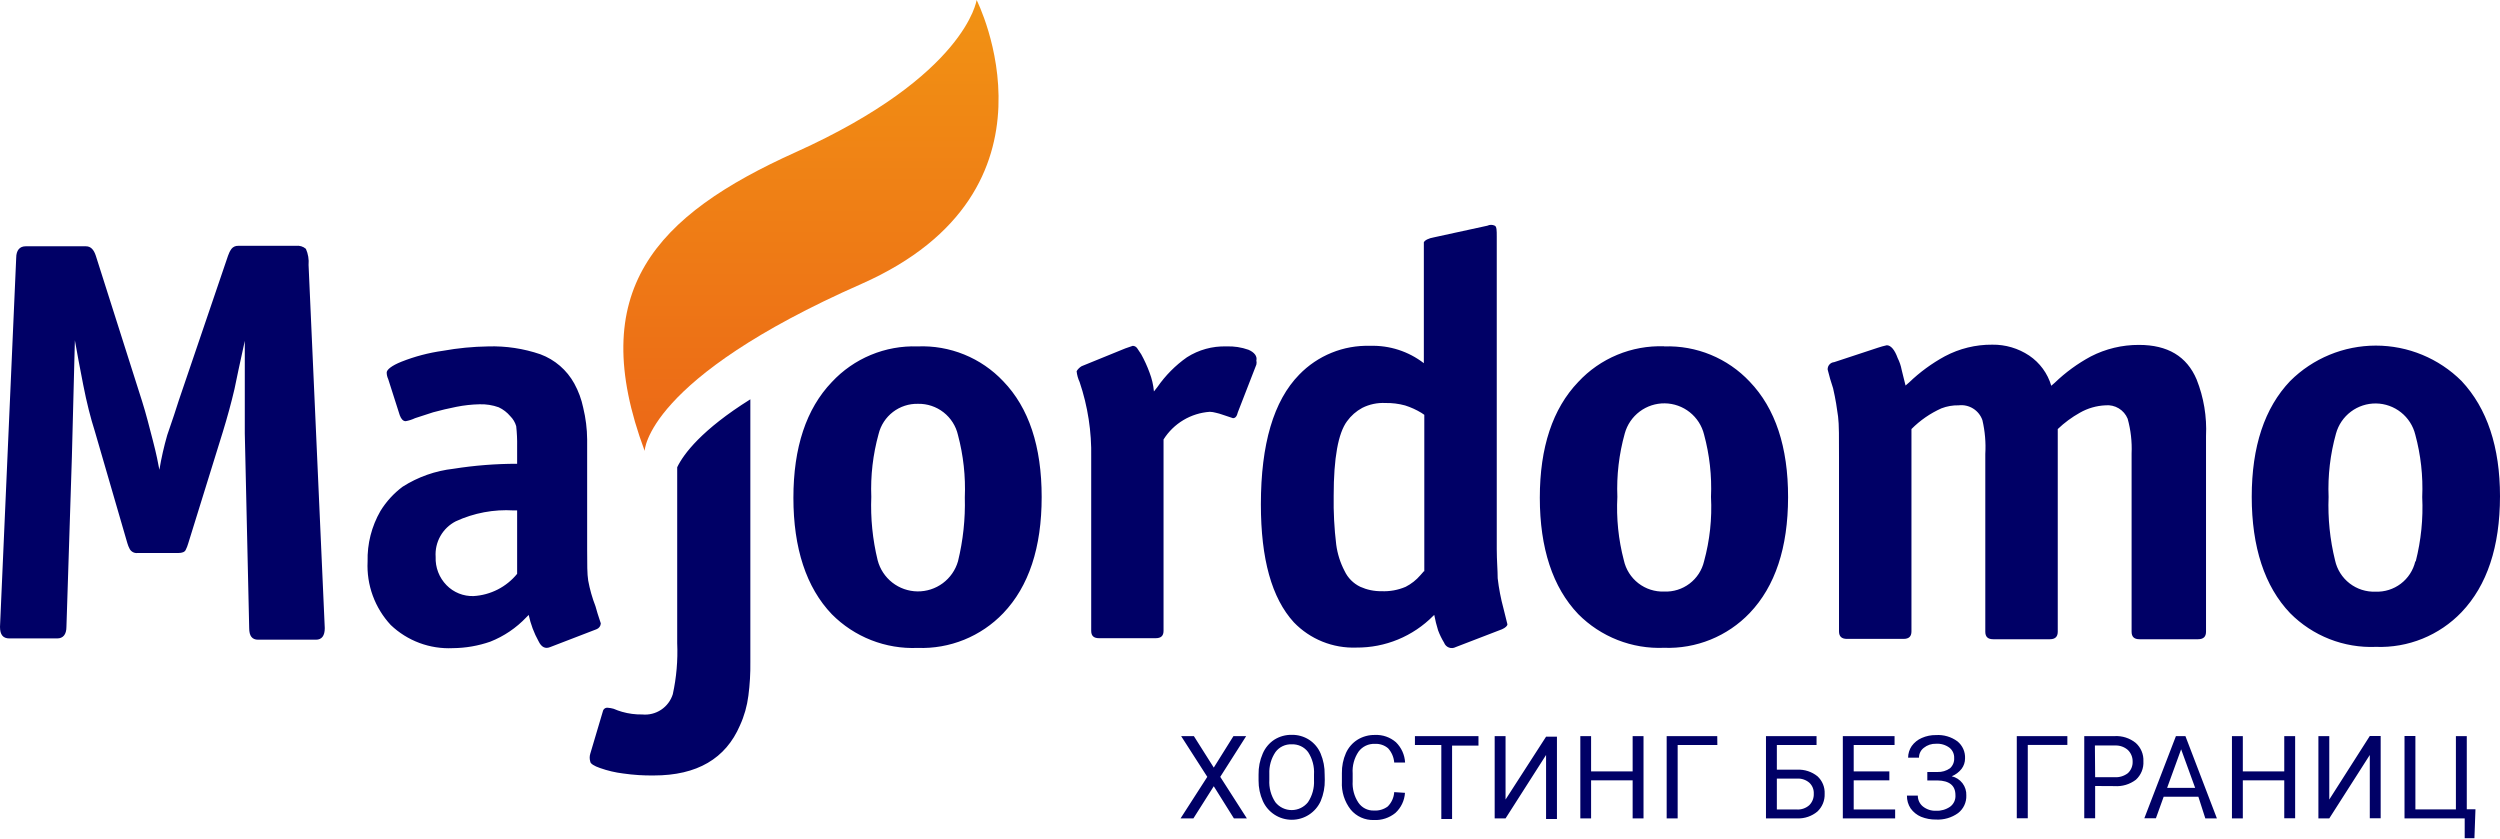
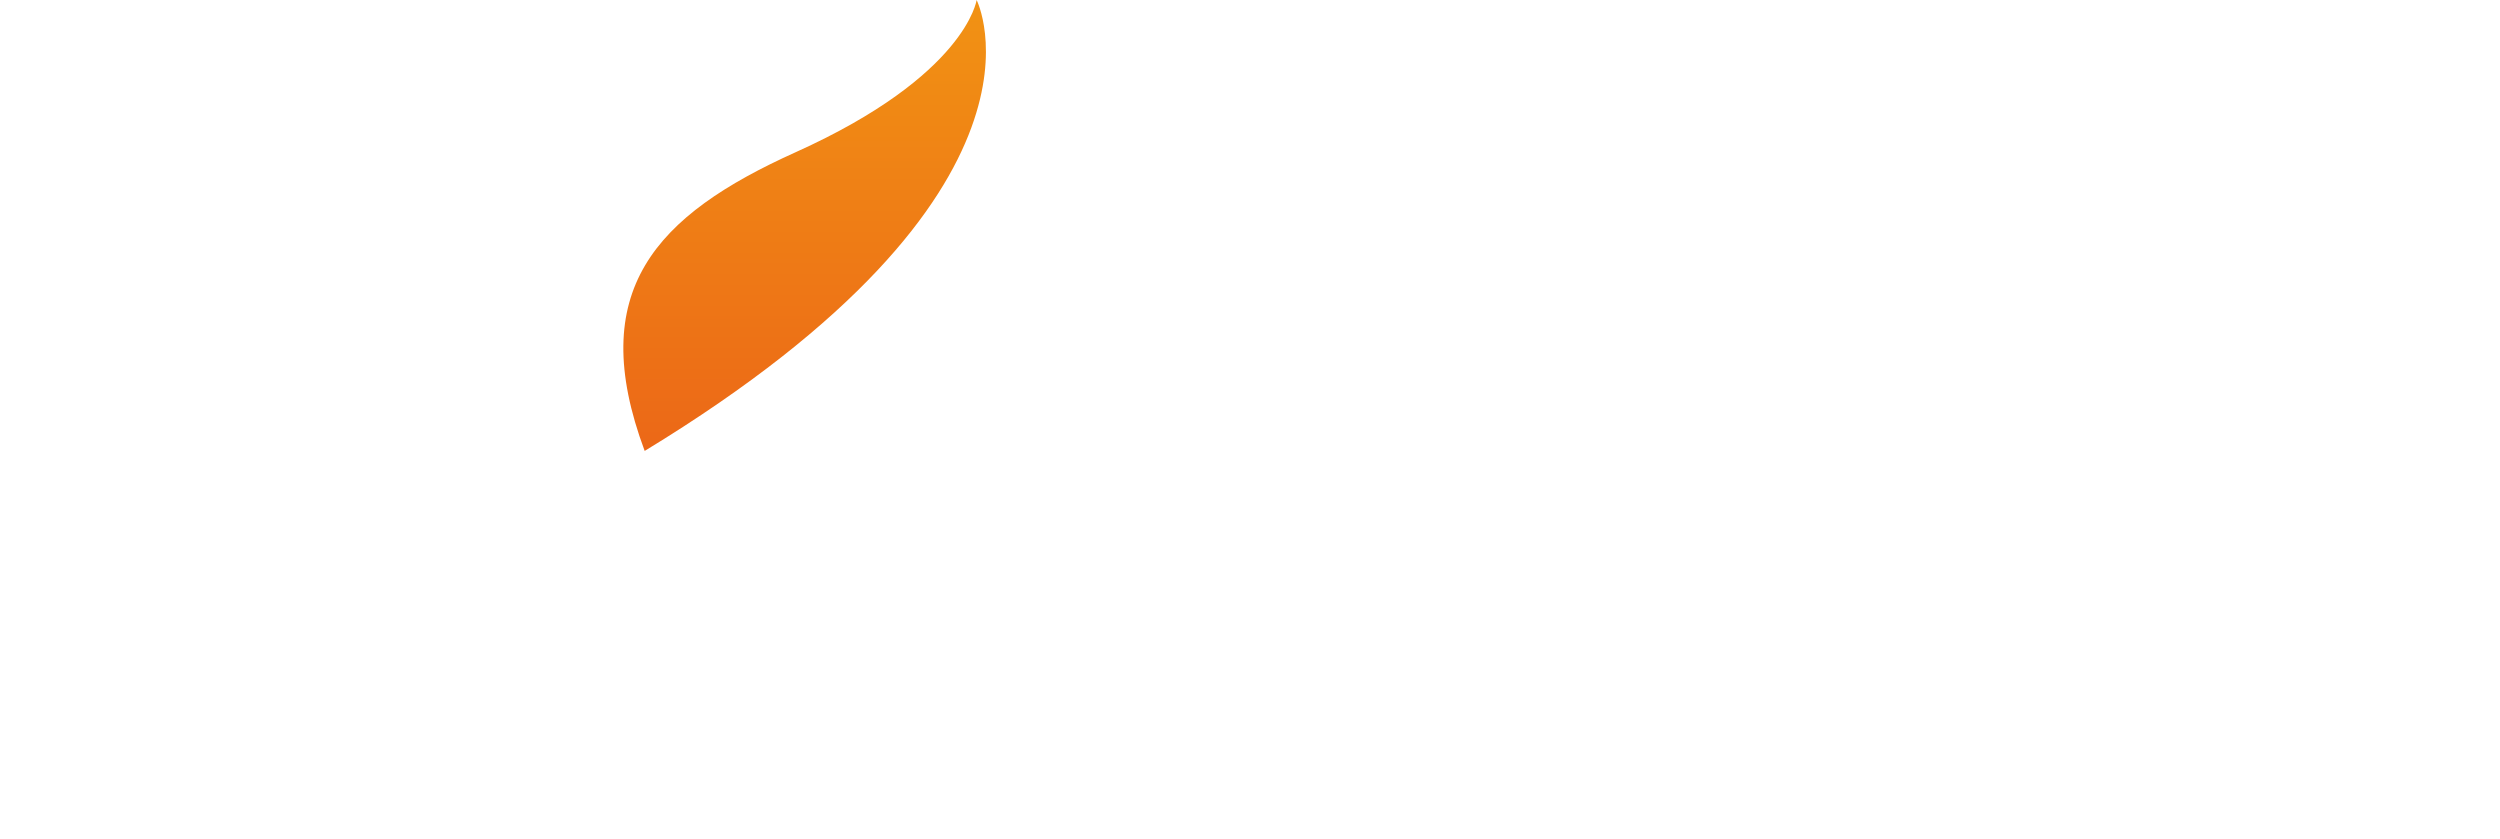
<svg xmlns="http://www.w3.org/2000/svg" width="864" height="290" viewBox="0 0 864 290" fill="none">
  <g clip-path="url(#clip0_1_2)">
-     <path d="M337.52 0C337.52 0 333.96 26 275.08 52.56C226.4 74.48 202.2 100.56 222.8 155.84C222.8 155.84 223.16 131 297.72 98.12C370.88 65.76 337.52 0 337.52 0Z" fill="url(#paint0_linear_1_2)" />
-     <path d="M234.04 161.48V222.28C234.296 228.201 233.785 234.13 232.52 239.92C231.832 242.123 230.407 244.021 228.484 245.296C226.56 246.571 224.257 247.144 221.96 246.92C219.594 246.96 217.235 246.65 214.96 246C213.979 245.716 213.016 245.369 212.08 244.96C211.416 244.763 210.731 244.642 210.04 244.6C209.66 244.552 209.276 244.649 208.965 244.871C208.654 245.093 208.438 245.425 208.36 245.8L204 260.48C203.726 261.366 203.726 262.314 204 263.2C204 263.88 205.36 264.76 207.4 265.44C209.99 266.358 212.673 266.988 215.4 267.32C218.897 267.822 222.428 268.05 225.96 268C240.92 268 250.8 262.16 255.72 250.72C257.211 247.462 258.196 243.995 258.64 240.44C259.146 236.581 259.373 232.691 259.32 228.8V138C242.56 148.48 236.24 156.88 234.04 161.48ZM207.64 215.44C207.618 215.893 207.462 216.328 207.191 216.692C206.92 217.055 206.547 217.329 206.12 217.48L190.12 223.64C188.44 224.333 187.107 223.653 186.12 221.6C184.542 218.759 183.396 215.699 182.72 212.52L181.88 213.36C178.396 217.035 174.15 219.902 169.44 221.76C165.284 223.206 160.92 223.963 156.52 224C152.584 224.191 148.651 223.581 144.959 222.206C141.266 220.83 137.892 218.719 135.04 216C132.312 213.065 130.199 209.613 128.825 205.849C127.451 202.084 126.844 198.083 127.04 194.08C126.887 187.956 128.423 181.909 131.48 176.6C133.484 173.339 136.091 170.488 139.16 168.2C144.476 164.816 150.497 162.695 156.76 162C164.023 160.851 171.366 160.276 178.72 160.28V154.28C178.764 151.942 178.657 149.604 178.4 147.28C178.022 145.979 177.32 144.795 176.36 143.84C175.265 142.536 173.901 141.485 172.36 140.76C170.232 139.998 167.979 139.645 165.72 139.72C163.033 139.777 160.356 140.072 157.72 140.6C155 141.12 152.28 141.8 149.72 142.48L143.44 144.52C142.412 145.012 141.322 145.361 140.2 145.56C139.347 145.56 138.667 144.88 138.16 143.52L134.16 131C133.83 130.299 133.653 129.535 133.64 128.76C133.64 127.76 135.36 126.36 138.76 125C143.353 123.183 148.147 121.92 153.04 121.24C158.216 120.305 163.461 119.796 168.72 119.72C174.848 119.535 180.959 120.456 186.76 122.44C191.755 124.297 195.915 127.889 198.48 132.56C199.918 135.178 200.956 137.995 201.56 140.92C202.434 144.509 202.89 148.187 202.92 151.88V190C202.92 194.96 202.92 198.4 203.28 200.64C203.836 203.673 204.68 206.647 205.8 209.52C206.8 213.2 207.64 215.24 207.64 215.44ZM178.72 198.32V176.4H177.52C170.645 175.985 163.775 177.277 157.52 180.16C155.281 181.306 153.427 183.084 152.19 185.275C150.952 187.465 150.386 189.97 150.56 192.48C150.489 194.277 150.786 196.07 151.432 197.748C152.079 199.427 153.061 200.955 154.32 202.24C155.533 203.484 156.991 204.46 158.603 205.108C160.215 205.755 161.944 206.059 163.68 206C166.581 205.828 169.416 205.057 172.004 203.735C174.593 202.413 176.88 200.57 178.72 198.32ZM105.72 86C105.253 85.592 104.705 85.288 104.112 85.109C103.519 84.93 102.894 84.879 102.28 84.96H82.28C81.845 84.941 81.411 85.026 81.015 85.206C80.619 85.387 80.271 85.659 80 86C79.48 86.734 79.076 87.544 78.8 88.4L61.8 138.36C60.92 141.28 59.56 145.2 57.8 150.36C56.665 154.305 55.757 158.311 55.08 162.36C54.72 160.32 54.04 156.88 52.84 152.28C51.64 147.68 50.48 143 49.12 138.72L33.12 88.4C32.44 86.32 31.4 85.12 29.72 85.12H8.84C6.8 85.12 5.6 86.52 5.6 89.12L0 216.64C0 219.36 1.04 220.64 3.24 220.64H19.76C21.8 220.64 22.96 219.28 22.96 216.64L24.84 158L25.88 117.6C26.56 121.6 27.56 126.84 28.76 133C29.96 139.16 31.32 144.48 32.76 149L44 187.68C44.202 188.402 44.484 189.1 44.84 189.76C45.11 190.228 45.512 190.607 45.996 190.848C46.479 191.09 47.023 191.185 47.56 191.12H61.6C62.96 191.12 63.84 190.76 64.16 190.08C64.528 189.365 64.823 188.614 65.04 187.84L77.04 149.16C78.56 144.2 79.92 139.24 81.04 134.44C81.72 131.16 82.88 125.52 84.6 117.8V149.8L86.12 217.08C86.12 219.84 87.16 221.08 89.2 221.08H109.2C111.24 221.08 112.24 219.68 112.24 217.08L106.64 91.56C106.81 89.659 106.494 87.745 105.72 86ZM850.72 131.68C842.855 123.842 832.204 119.44 821.1 119.44C809.996 119.44 799.345 123.842 791.48 131.68C782.64 140.96 778.2 154.32 778.2 171.68C778.2 189.04 782.64 202.68 791.48 211.92C795.34 215.814 799.97 218.86 805.073 220.864C810.176 222.869 815.642 223.787 821.12 223.56C826.622 223.765 832.104 222.801 837.206 220.733C842.308 218.664 846.914 215.538 850.72 211.56C859.547 202.28 863.973 188.947 864 171.56C864 154.48 859.56 141.12 850.72 131.68ZM834.72 194.04C833.997 197.108 832.228 199.829 829.717 201.734C827.206 203.64 824.11 204.61 820.96 204.48C817.736 204.602 814.572 203.587 812.02 201.613C809.469 199.639 807.692 196.831 807 193.68C805.23 186.514 804.476 179.136 804.76 171.76C804.464 164.365 805.328 156.968 807.32 149.84C808.151 146.819 809.96 144.159 812.464 142.277C814.968 140.394 818.026 139.395 821.159 139.436C824.292 139.477 827.322 140.556 829.776 142.504C832.23 144.452 833.969 147.158 834.72 150.2C836.623 157.221 837.433 164.493 837.12 171.76C837.481 179.243 836.726 186.739 834.88 194L834.72 194.04ZM431.48 120.88C429.031 120.009 426.437 119.615 423.84 119.72C419.019 119.574 414.266 120.884 410.2 123.48C406.221 126.279 402.768 129.759 400 133.76L398.8 135.28C398.596 133.047 398.084 130.853 397.28 128.76C396.483 126.583 395.52 124.47 394.4 122.44C393.88 121.6 393.36 120.88 393.04 120.4C392.874 120.135 392.644 119.916 392.372 119.762C392.099 119.609 391.793 119.525 391.48 119.52L388.92 120.4L373.8 126.56C373.094 126.983 372.503 127.574 372.08 128.28C372.213 129.583 372.565 130.854 373.12 132.04C375.945 140.411 377.298 149.207 377.12 158.04V218C377.12 219.72 377.96 220.56 379.84 220.56H399.4C401.28 220.56 402.12 219.72 402.12 218V151.88C403.845 149.139 406.194 146.844 408.974 145.183C411.755 143.521 414.889 142.541 418.12 142.32C418.81 142.348 419.494 142.456 420.16 142.64C420.961 142.814 421.749 143.041 422.52 143.32L426.12 144.52C426.96 144.52 427.48 143.84 427.8 142.48L434.2 126C434.309 125.54 434.309 125.06 434.2 124.6C434.56 123.12 433.52 121.76 431.48 120.88ZM739.24 119.2C733.439 119.17 727.716 120.542 722.56 123.2C718.019 125.646 713.834 128.701 710.12 132.28L708.92 133.32C707.667 129.056 704.965 125.364 701.28 122.88C697.504 120.366 693.056 119.055 688.52 119.12C682.819 119.074 677.196 120.449 672.16 123.12C667.639 125.578 663.468 128.632 659.76 132.2L658.56 133.24C658.04 131 657.52 129.24 657.2 127.76C656.936 126.37 656.478 125.023 655.84 123.76C654.8 120.84 653.44 119.32 652.08 119.32C651.052 119.545 650.037 119.825 649.04 120.16L633.88 125.16C633.247 125.211 632.659 125.507 632.24 125.985C631.822 126.463 631.607 127.086 631.64 127.72C632.16 129.92 632.84 132.16 633.52 134.2C634.4 138 634.88 141.24 635.24 143.96C635.6 146.68 635.56 151.52 635.56 158.2V218.2C635.56 219.92 636.44 220.8 638.28 220.8H657.88C659.76 220.8 660.6 219.92 660.6 218.2V148.28C663.583 145.275 667.095 142.848 670.96 141.12C672.861 140.391 674.885 140.037 676.92 140.08C678.665 139.872 680.43 140.267 681.921 141.198C683.412 142.129 684.54 143.541 685.12 145.2C686.012 149.025 686.348 152.959 686.12 156.88V218.32C686.12 220.04 686.96 220.92 688.84 220.92H708.44C710.28 220.92 711.16 220.04 711.16 218.32V148.28C713.457 146.083 716.024 144.188 718.8 142.64C721.501 141.096 724.532 140.218 727.64 140.08C729.249 139.925 730.865 140.293 732.248 141.129C733.631 141.965 734.708 143.224 735.32 144.72C736.399 148.624 736.858 152.673 736.68 156.72V218.32C736.68 220.04 737.52 220.92 739.4 220.92H759.64C761.52 220.92 762.4 220.04 762.4 218.32V150.68C762.725 144.017 761.62 137.361 759.16 131.16C755.76 123.12 749.12 119.2 739.24 119.2ZM517.6 199.84C517.6 197.12 517.28 193.68 517.28 189.76V81.76C517.28 79.72 517.28 78.32 516.6 78C516.201 77.806 515.764 77.704 515.32 77.704C514.876 77.704 514.439 77.806 514.04 78L495.68 82C493.6 82.36 492.44 83.04 492.08 83.72V125.52C486.776 121.428 480.215 119.307 473.52 119.52C468.965 119.381 464.43 120.195 460.208 121.91C455.986 123.625 452.168 126.204 449 129.48C440.16 138.52 435.76 153.48 435.76 174.32C435.76 193.16 439.48 206.68 447.16 215.08C449.944 217.972 453.307 220.243 457.029 221.746C460.751 223.248 464.749 223.948 468.76 223.8C473.695 223.841 478.588 222.892 483.15 221.01C487.712 219.127 491.85 216.349 495.32 212.84L495.68 212.52C496.013 214.318 496.454 216.095 497 217.84C497.555 219.33 498.252 220.763 499.08 222.12C499.221 222.5 499.441 222.846 499.727 223.134C500.012 223.422 500.356 223.645 500.735 223.789C501.114 223.933 501.519 223.994 501.923 223.968C502.328 223.943 502.722 223.831 503.08 223.64L519.08 217.48C520.28 216.96 520.96 216.28 520.96 215.76L519.6 210.28C518.675 206.854 518.007 203.365 517.6 199.84ZM492.08 197.44L490.88 198.8C489.461 200.449 487.736 201.807 485.8 202.8C483.163 203.93 480.306 204.45 477.44 204.32C474.918 204.354 472.42 203.835 470.12 202.8C467.728 201.656 465.806 199.72 464.68 197.32C463.199 194.484 462.225 191.411 461.8 188.24C461.118 182.614 460.824 176.947 460.92 171.28C460.92 158.28 462.48 149.72 465.52 145.6C466.904 143.672 468.71 142.085 470.8 140.96C473.276 139.717 476.033 139.138 478.8 139.28C481.095 139.233 483.385 139.516 485.6 140.12C487.574 140.748 489.468 141.607 491.24 142.68L492.24 143.36V197.44H492.08ZM317.12 119.72C311.586 119.532 306.075 120.535 300.962 122.66C295.848 124.786 291.251 127.984 287.48 132.04C278.64 141.28 274.2 154.64 274.2 172.04C274.2 189.44 278.64 203.04 287.48 212.28C291.34 216.174 295.97 219.22 301.073 221.224C306.176 223.229 311.642 224.147 317.12 223.92C322.622 224.125 328.104 223.161 333.206 221.093C338.308 219.024 342.914 215.898 346.72 211.92C355.573 202.64 360 189.253 360 171.76C360 154.267 355.573 140.933 346.72 131.76C342.937 127.75 338.336 124.599 333.229 122.522C328.122 120.445 322.628 119.489 317.12 119.72ZM331.08 194C330.202 197.027 328.356 199.682 325.824 201.559C323.292 203.435 320.214 204.429 317.063 204.389C313.912 204.348 310.861 203.274 308.378 201.333C305.896 199.391 304.119 196.689 303.32 193.64C301.569 186.472 300.828 179.093 301.12 171.72C300.836 164.393 301.686 157.067 303.64 150C304.379 146.964 306.136 144.272 308.617 142.372C311.099 140.473 314.156 139.48 317.28 139.56C320.471 139.499 323.586 140.54 326.1 142.507C328.613 144.474 330.372 147.248 331.08 150.36C332.945 157.387 333.741 164.656 333.44 171.92C333.64 179.352 332.846 186.778 331.08 194ZM575.08 119.68C569.546 119.492 564.035 120.495 558.922 122.62C553.808 124.746 549.211 127.944 545.44 132C536.6 141.24 532.16 154.6 532.16 172C532.16 189.4 536.6 203 545.44 212.24C549.3 216.134 553.93 219.18 559.033 221.184C564.136 223.189 569.602 224.107 575.08 223.88C580.582 224.085 586.064 223.121 591.166 221.053C596.268 218.984 600.874 215.858 604.68 211.88C613.507 202.627 617.933 189.293 617.96 171.88C617.987 154.467 613.56 141.133 604.68 131.88C600.907 127.871 596.322 124.713 591.232 122.616C586.141 120.519 580.662 119.532 575.16 119.72L575.08 119.68ZM588.92 194C588.197 197.068 586.428 199.789 583.917 201.694C581.406 203.6 578.309 204.57 575.16 204.44C571.936 204.562 568.772 203.547 566.22 201.573C563.669 199.599 561.892 196.791 561.2 193.64C559.328 186.492 558.572 179.098 558.96 171.72C558.664 164.325 559.528 156.928 561.52 149.8C562.351 146.779 564.16 144.119 566.664 142.237C569.168 140.354 572.226 139.355 575.359 139.396C578.492 139.437 581.522 140.516 583.976 142.464C586.43 144.412 588.169 147.118 588.92 150.16C590.823 157.181 591.633 164.453 591.32 171.72C591.715 179.227 590.904 186.749 588.92 194ZM419.48 265.28L426.28 254.4H430.68L421.72 268.48L430.92 282.84H426.44L419.48 271.72L412.44 282.84H408L417.24 268.48L408.2 254.4H412.6L419.48 265.28ZM457.84 269.52C457.89 272.031 457.413 274.525 456.44 276.84C455.575 278.768 454.171 280.406 452.396 281.554C450.622 282.703 448.554 283.314 446.44 283.314C444.326 283.314 442.258 282.703 440.484 281.554C438.709 280.406 437.305 278.768 436.44 276.84C435.447 274.613 434.942 272.199 434.96 269.76V267.68C434.914 265.191 435.405 262.722 436.4 260.44C437.231 258.481 438.623 256.811 440.4 255.64C442.194 254.509 444.279 253.925 446.4 253.96C448.522 253.916 450.609 254.501 452.4 255.64C454.181 256.789 455.575 258.448 456.4 260.4C457.369 262.703 457.846 265.182 457.8 267.68L457.84 269.52ZM454.12 267.68C454.295 264.941 453.579 262.219 452.08 259.92C451.425 259.042 450.565 258.338 449.575 257.871C448.584 257.404 447.494 257.187 446.4 257.24C445.318 257.193 444.242 257.413 443.265 257.88C442.289 258.348 441.442 259.048 440.8 259.92C439.309 262.136 438.566 264.771 438.68 267.44V269.52C438.52 272.251 439.25 274.959 440.76 277.24C441.434 278.09 442.292 278.776 443.268 279.248C444.245 279.719 445.315 279.964 446.4 279.964C447.485 279.964 448.555 279.719 449.532 279.248C450.508 278.776 451.366 278.09 452.04 277.24C453.531 274.995 454.26 272.331 454.12 269.64V267.68ZM485.56 274C485.398 276.663 484.208 279.159 482.24 280.96C480.147 282.665 477.496 283.534 474.8 283.4C473.281 283.447 471.77 283.148 470.384 282.524C468.998 281.9 467.772 280.969 466.8 279.8C464.652 277.046 463.573 273.608 463.76 270.12V267.2C463.715 264.806 464.193 262.431 465.16 260.24C466.014 258.348 467.405 256.749 469.16 255.64C470.961 254.53 473.044 253.96 475.16 254C477.821 253.869 480.43 254.772 482.44 256.52C484.331 258.376 485.459 260.874 485.6 263.52H481.84C481.698 261.69 480.952 259.96 479.72 258.6C478.451 257.527 476.819 256.983 475.16 257.08C474.072 257.03 472.989 257.248 472.005 257.716C471.022 258.183 470.168 258.885 469.52 259.76C468.014 261.981 467.296 264.643 467.48 267.32V270C467.317 272.601 468.005 275.185 469.44 277.36C470.028 278.244 470.834 278.962 471.78 279.445C472.725 279.929 473.779 280.161 474.84 280.12C476.542 280.232 478.229 279.736 479.6 278.72C480.927 277.396 481.724 275.631 481.84 273.76L485.56 274ZM510.96 257.68H501.84V283.04H498.12V257.48H489V254.4H510.96V257.68ZM534.32 254.6H538.08V283.04H534.32V260.92L520.32 282.84H516.56V254.4H520.32V276.32L534.32 254.6ZM568 282.84H564.24V269.68H549.88V282.84H546.16V254.4H549.88V266.6H564.24V254.4H568V282.84ZM593.52 257.48H579.8V282.84H576V254.4H593.48L593.52 257.48ZM627.8 257.48H614.08V266H621.16C623.68 265.891 626.153 266.701 628.12 268.28C628.95 269.044 629.602 269.981 630.03 271.025C630.458 272.068 630.653 273.193 630.6 274.32C630.647 275.467 630.446 276.612 630.011 277.674C629.576 278.737 628.918 279.694 628.08 280.48C626.151 282.079 623.704 282.918 621.2 282.84H610.32V254.4H627.8V257.48ZM614.08 269.08V279.76H620.96C621.742 279.809 622.526 279.704 623.267 279.45C624.009 279.196 624.693 278.799 625.28 278.28C625.806 277.76 626.216 277.135 626.485 276.446C626.754 275.757 626.875 275.019 626.84 274.28C626.874 273.581 626.755 272.882 626.493 272.233C626.23 271.584 625.83 270.999 625.32 270.52C624.148 269.507 622.627 268.991 621.08 269.08H614.08ZM652.96 269.68H640.64V279.76H654.96V282.84H636.88V254.4H654.76V257.48H640.64V266.6H652.96V269.68ZM675.36 262C675.393 261.313 675.262 260.627 674.976 260.001C674.691 259.375 674.26 258.826 673.72 258.4C672.382 257.413 670.739 256.931 669.08 257.04C667.558 256.992 666.069 257.489 664.88 258.44C664.355 258.837 663.93 259.352 663.639 259.942C663.347 260.532 663.197 261.182 663.2 261.84H659.44C659.45 260.414 659.882 259.022 660.68 257.84C661.566 256.61 662.769 255.642 664.16 255.04C665.708 254.353 667.387 254.011 669.08 254.04C671.723 253.872 674.342 254.636 676.48 256.2C677.355 256.91 678.05 257.816 678.508 258.844C678.967 259.873 679.177 260.995 679.12 262.12C679.126 263.419 678.704 264.684 677.92 265.72C677.028 266.854 675.856 267.736 674.52 268.28C676.003 268.624 677.319 269.477 678.24 270.689C679.16 271.902 679.627 273.399 679.56 274.92C679.602 276.086 679.367 277.245 678.873 278.303C678.379 279.36 677.641 280.284 676.72 281C674.502 282.594 671.807 283.385 669.08 283.24C667.314 283.261 665.56 282.935 663.92 282.28C662.48 281.666 661.236 280.67 660.32 279.4C659.45 278.085 659.003 276.536 659.04 274.96H662.8C662.79 275.679 662.944 276.391 663.248 277.042C663.553 277.693 664.002 278.267 664.56 278.72C665.841 279.738 667.445 280.263 669.08 280.2C670.816 280.276 672.529 279.784 673.96 278.8C674.579 278.343 675.073 277.736 675.395 277.037C675.717 276.337 675.856 275.568 675.8 274.8C675.8 271.48 673.72 269.8 669.6 269.72H666.08V266.8H669.6C671.141 266.858 672.659 266.408 673.92 265.52C674.408 265.078 674.791 264.533 675.04 263.924C675.289 263.314 675.399 262.657 675.36 262ZM714.48 257.44H700.8V282.8H697V254.4H714.48V257.44ZM724.08 271.64V282.8H720.32V254.4H730.8C733.448 254.25 736.058 255.092 738.12 256.76C739 257.552 739.694 258.53 740.151 259.623C740.607 260.716 740.815 261.897 740.76 263.08C740.832 264.273 740.636 265.468 740.186 266.575C739.736 267.683 739.044 268.675 738.16 269.48C736.042 271.087 733.412 271.868 730.76 271.68L724.08 271.64ZM724.08 268.6H730.8C732.453 268.709 734.088 268.211 735.4 267.2C735.944 266.69 736.372 266.069 736.655 265.379C736.938 264.688 737.07 263.945 737.04 263.2C737.054 262.457 736.916 261.718 736.634 261.03C736.352 260.342 735.932 259.719 735.4 259.2C734.198 258.144 732.639 257.586 731.04 257.64H724L724.08 268.6ZM759.76 275.36H747.76L745.08 282.8H741.08L752 254.4H755.28L766.16 282.84H762.16L759.76 275.36ZM748.96 272.28H758.64L753.8 258.96L748.96 272.28ZM793.2 282.8H789.44V269.68H775.12V282.84H771.36V254.4H775.12V266.6H789.44V254.4H793.2V282.8ZM819 254.36H822.76V282.8H819V260.92L805 282.84H801.24V254.4H805V276.32L819 254.36ZM831 254.36H834.76V279.72H848.76V254.4H852.52V279.68H855.52L855.16 289.68H851.8V282.84H831V254.36Z" fill="#000066" />
+     <path d="M337.52 0C337.52 0 333.96 26 275.08 52.56C226.4 74.48 202.2 100.56 222.8 155.84C370.88 65.76 337.52 0 337.52 0Z" fill="url(#paint0_linear_1_2)" />
  </g>
  <defs>
    <linearGradient id="paint0_linear_1_2" x1="280.28" y1="-138.04" x2="280.28" y2="293.64" gradientUnits="userSpaceOnUse">
      <stop stop-color="#F39A11" />
      <stop offset="0.29" stop-color="#F29613" />
      <stop offset="0.67" stop-color="#EC6917" />
      <stop offset="1" stop-color="#E41B1A" />
    </linearGradient>
    <clipPath id="clip0_1_2">
      <rect width="864" height="290" fill="white" />
    </clipPath>
  </defs>
</svg>